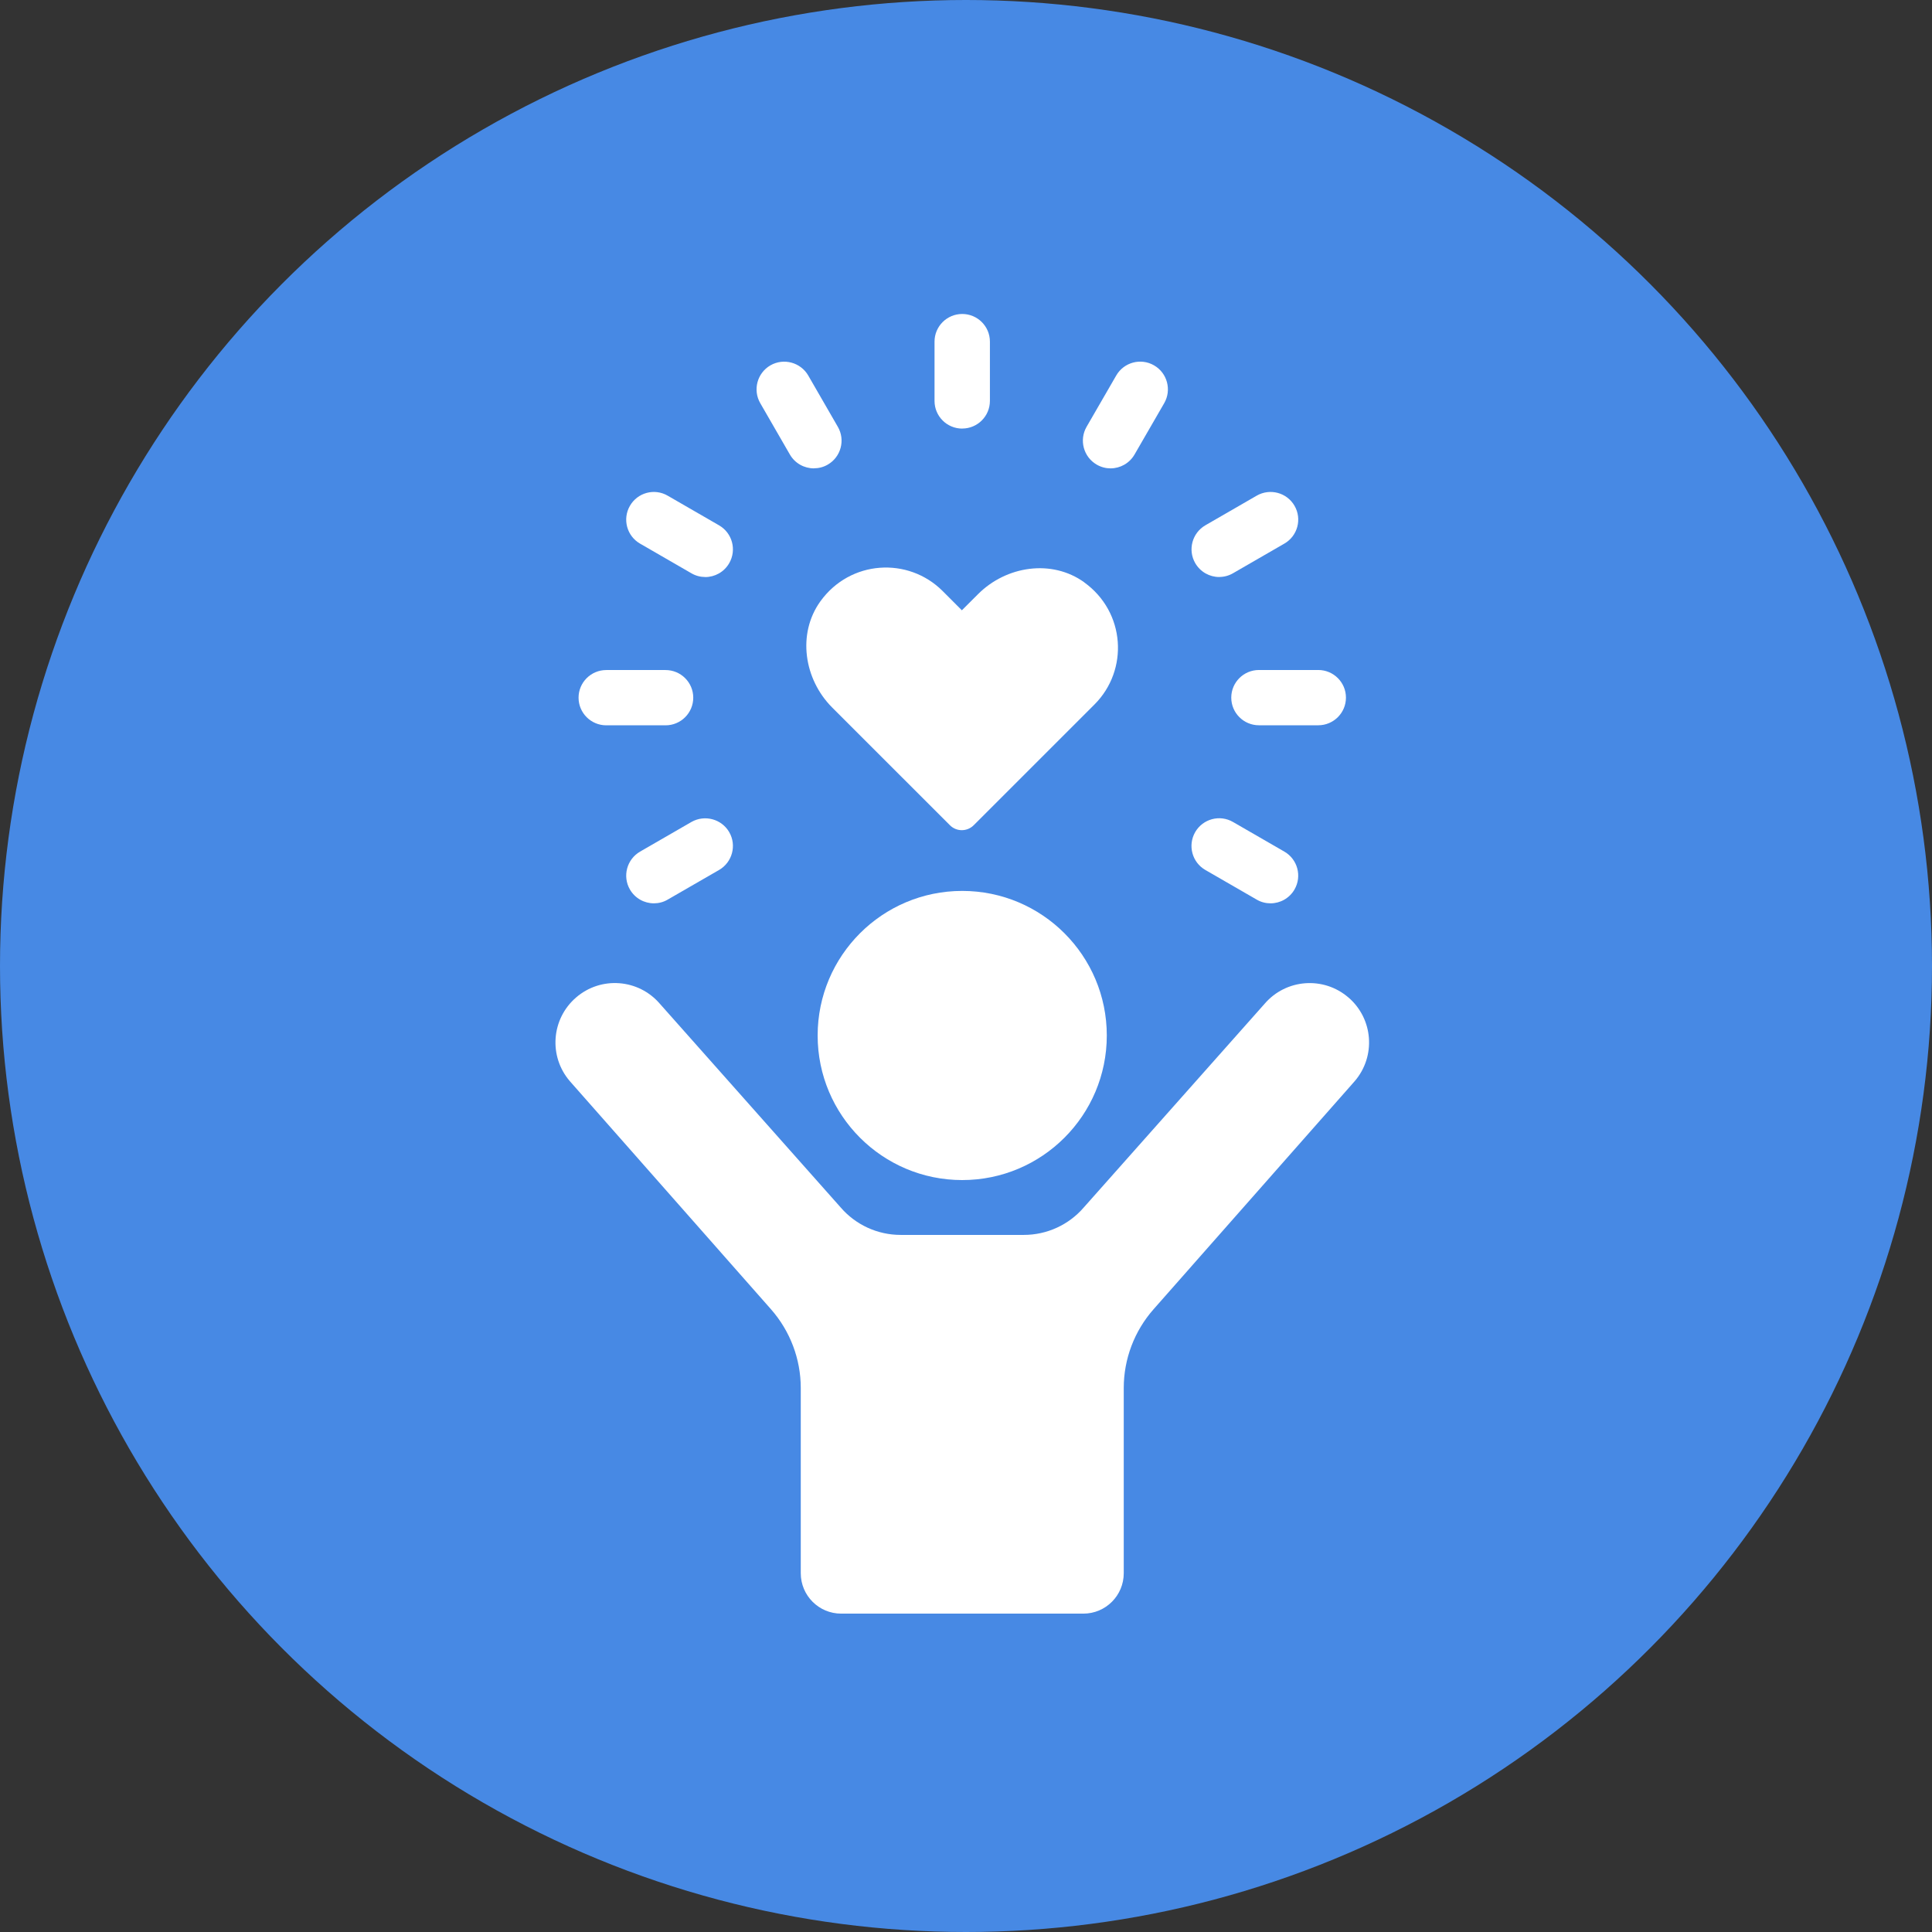
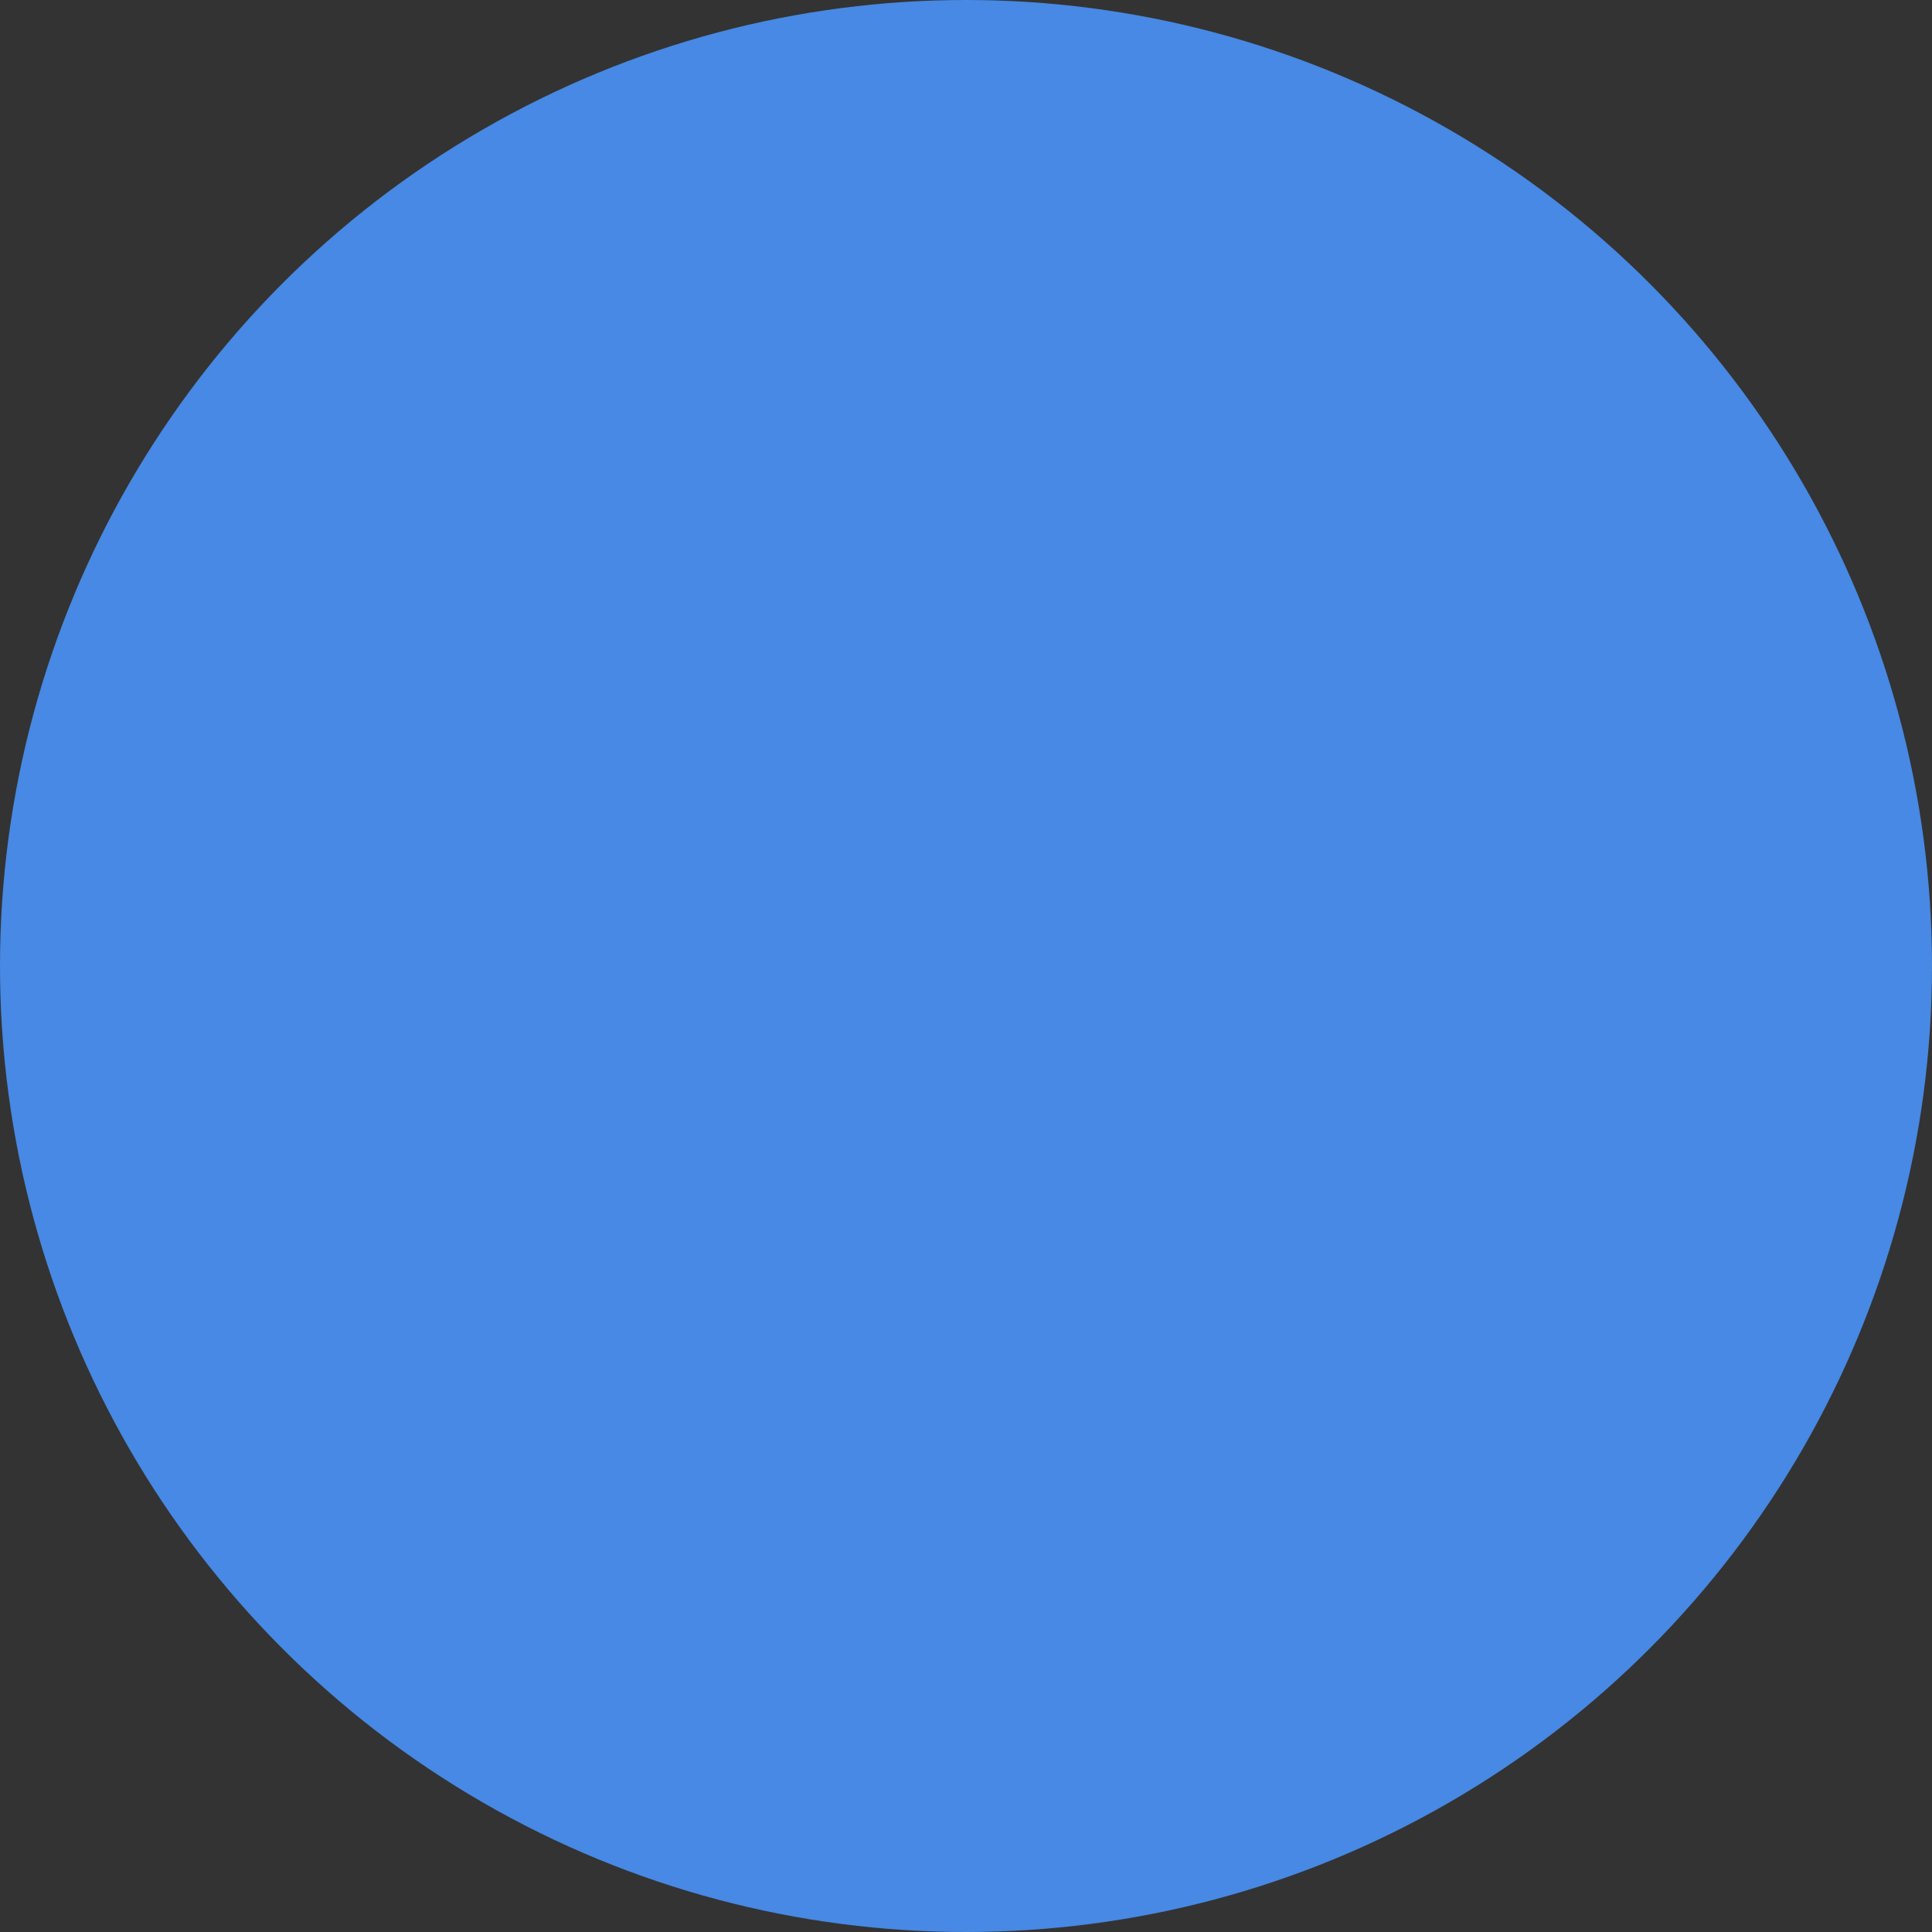
<svg xmlns="http://www.w3.org/2000/svg" width="80" height="80" viewBox="0 0 80 80" fill="none">
  <rect x="0" y="0" width="80" height="80" fill="#333333" stroke="none" />
  <circle cx="40" cy="40" r="40" fill="#4789E4" />
  <g clip-path="url(#clip0_1603_3660)">
    <path d="M44.896 24.112C43.553 23.145 41.669 23.43 40.499 24.602L39.829 25.271L39.032 24.473C37.606 23.048 35.205 23.188 33.971 24.899C33.004 26.242 33.289 28.127 34.459 29.297L39.334 34.171C39.606 34.444 40.046 34.444 40.319 34.171L45.32 29.171C46.746 27.745 46.605 25.343 44.892 24.112H44.896Z" fill="white" />
    <path d="M27.077 37.405C26.68 37.405 26.296 37.199 26.083 36.831C25.767 36.283 25.955 35.583 26.503 35.264L28.629 34.037C29.177 33.723 29.879 33.911 30.195 34.456C30.512 35.004 30.323 35.705 29.776 36.023L27.649 37.25C27.47 37.356 27.271 37.405 27.077 37.405Z" fill="white" />
    <path d="M27.559 30.034H25.104C24.472 30.034 23.957 29.522 23.957 28.889C23.957 28.257 24.472 27.745 25.104 27.745H27.559C28.191 27.745 28.706 28.257 28.706 28.889C28.706 29.522 28.191 30.034 27.559 30.034Z" fill="white" />
    <path d="M29.201 23.893C29.007 23.893 28.809 23.843 28.629 23.738L26.503 22.51C25.955 22.194 25.767 21.494 26.083 20.946C26.399 20.396 27.1 20.206 27.649 20.526L29.776 21.754C30.323 22.07 30.512 22.771 30.195 23.32C29.983 23.688 29.598 23.895 29.201 23.895V23.893Z" fill="white" />
    <path d="M33.702 19.394C33.305 19.394 32.921 19.189 32.708 18.822L31.481 16.695C31.165 16.148 31.352 15.447 31.9 15.129C32.448 14.813 33.15 15.003 33.467 15.548L34.694 17.675C35.01 18.222 34.822 18.923 34.275 19.239C34.095 19.344 33.896 19.392 33.702 19.392V19.394Z" fill="white" />
    <path d="M39.844 17.747C39.211 17.747 38.697 17.235 38.697 16.602V14.145C38.697 13.513 39.211 13.001 39.844 13.001C40.476 13.001 40.99 13.513 40.99 14.145V16.6C40.99 17.233 40.476 17.745 39.844 17.745V17.747Z" fill="white" />
    <path d="M45.985 19.394C45.791 19.394 45.593 19.344 45.413 19.239C44.865 18.923 44.677 18.22 44.993 17.673L46.221 15.548C46.537 15.001 47.237 14.811 47.787 15.129C48.335 15.445 48.523 16.148 48.207 16.695L46.979 18.82C46.766 19.187 46.382 19.394 45.985 19.394Z" fill="white" />
    <path d="M50.486 23.893C50.089 23.893 49.705 23.686 49.492 23.318C49.176 22.771 49.364 22.07 49.911 21.752L52.038 20.524C52.587 20.208 53.288 20.396 53.604 20.944C53.92 21.491 53.732 22.192 53.185 22.508L51.058 23.736C50.878 23.841 50.68 23.891 50.486 23.891V23.893Z" fill="white" />
    <path d="M54.586 30.032H52.131C51.498 30.032 50.984 29.52 50.984 28.887C50.984 28.255 51.498 27.743 52.131 27.743H54.586C55.218 27.743 55.733 28.255 55.733 28.887C55.733 29.52 55.218 30.032 54.586 30.032Z" fill="white" />
    <path d="M52.609 37.405C52.414 37.405 52.216 37.356 52.036 37.25L49.91 36.023C49.362 35.707 49.174 35.006 49.49 34.456C49.807 33.909 50.507 33.717 51.057 34.037L53.183 35.264C53.731 35.581 53.919 36.281 53.603 36.831C53.39 37.199 53.005 37.405 52.609 37.405Z" fill="white" />
    <path d="M55.834 41.303C54.804 40.416 53.252 40.534 52.368 41.561L44.879 49.996C44.257 50.719 43.35 51.135 42.395 51.135H37.293C36.339 51.135 35.431 50.719 34.809 49.996L27.321 41.561C26.436 40.532 24.884 40.414 23.855 41.303C22.826 42.189 22.71 43.739 23.595 44.768L31.925 54.214C32.718 55.115 33.158 56.274 33.158 57.475V65.143C33.158 66.067 33.906 66.817 34.832 66.817H44.859C45.782 66.817 46.532 66.069 46.532 65.143V57.475C46.532 56.274 46.971 55.115 47.766 54.214L56.096 44.768C56.98 43.739 56.865 42.189 55.836 41.303H55.834Z" fill="white" />
-     <path d="M39.843 36.891C36.539 36.891 33.857 39.571 33.857 42.877C33.857 46.184 36.539 48.864 39.843 48.864C43.148 48.864 45.83 46.184 45.83 42.877C45.83 39.571 43.15 36.891 39.843 36.891Z" fill="white" />
  </g>
  <defs>
    <clipPath id="clip0_1603_3660">
-       <rect width="33.689" height="53.817" fill="white" transform="translate(23 13)" />
-     </clipPath>
+       </clipPath>
  </defs>
</svg>